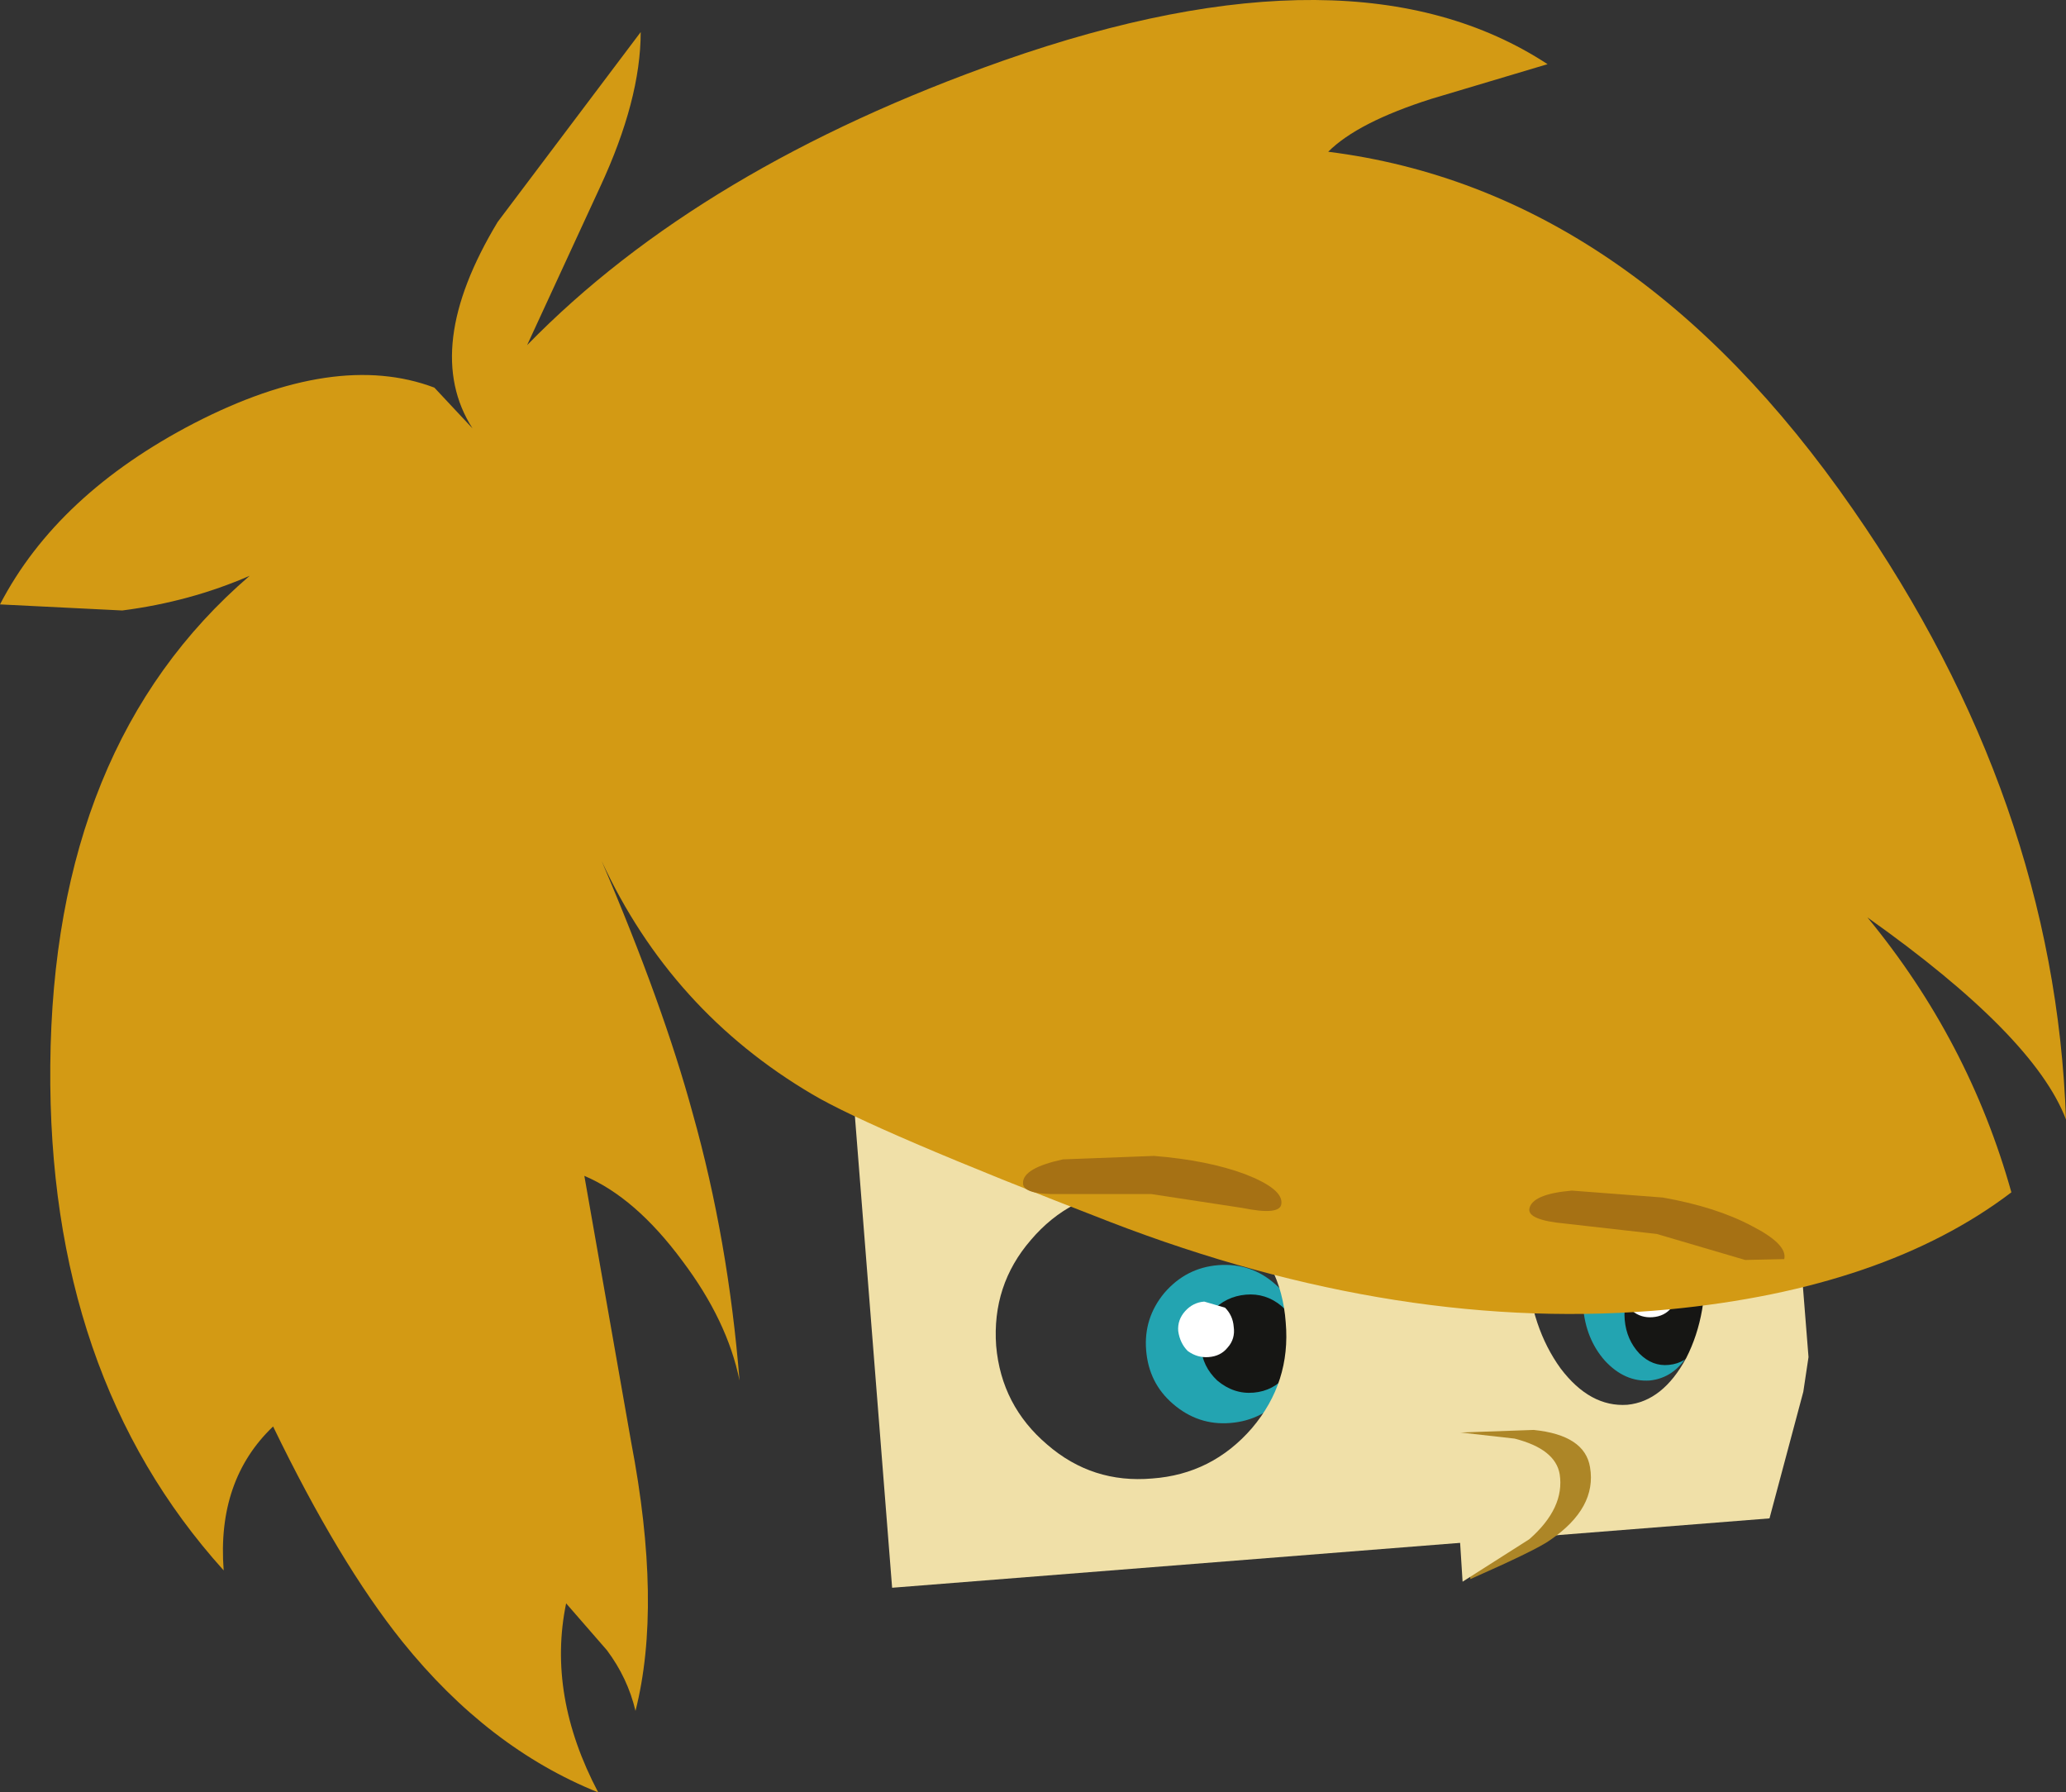
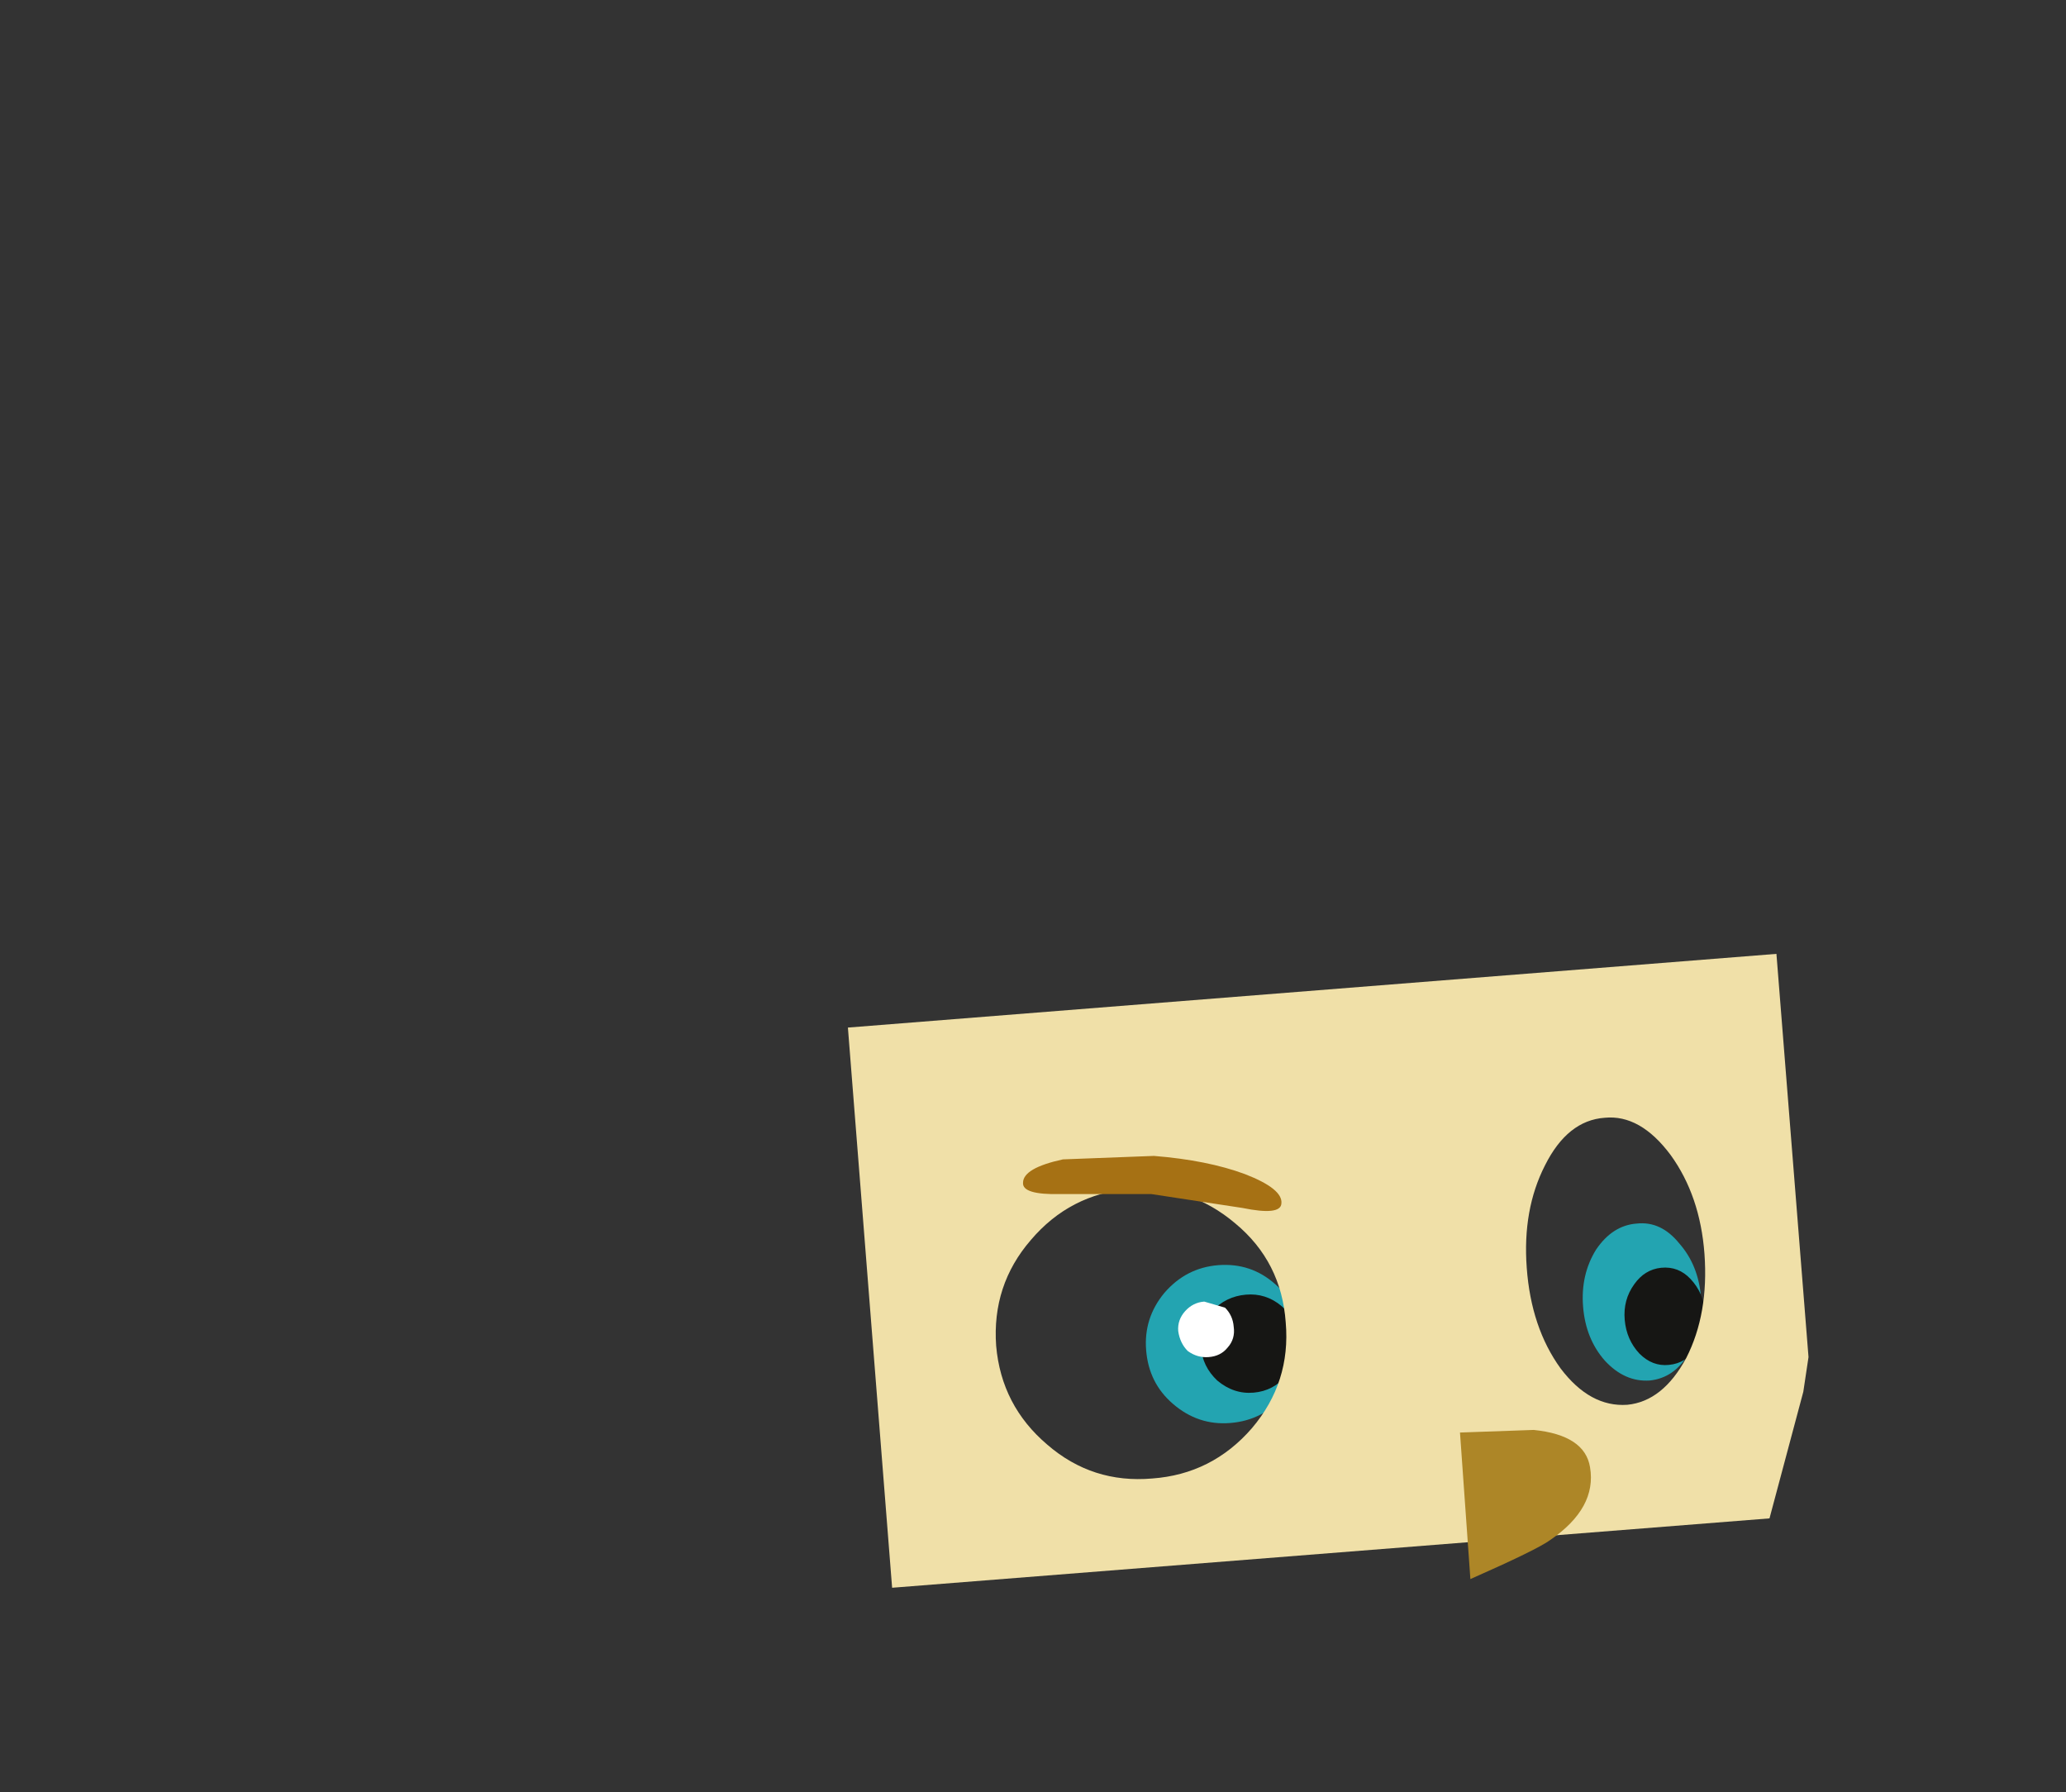
<svg xmlns="http://www.w3.org/2000/svg" height="103.35px" width="119.15px">
  <rect width="100%" height="100%" fill="#333333" stroke="none" />
  <g transform="matrix(1.0, 0.0, 0.0, 1.0, 93.35, 181.85)">
    <path d="M-18.2 -104.7 Q-18.05 -102.8 -19.3 -101.4 -20.5 -99.95 -22.4 -99.8 -24.25 -99.65 -25.7 -100.9 -27.1 -102.1 -27.25 -104.0 -27.4 -105.85 -26.2 -107.3 -24.95 -108.75 -23.1 -108.9 -21.2 -109.05 -19.8 -107.8 -18.35 -106.55 -18.2 -104.7" fill="#23a4b1" fill-rule="evenodd" stroke="none" />
    <path d="M-18.45 -104.65 Q-18.35 -103.5 -19.15 -102.55 -19.9 -101.65 -21.05 -101.55 -22.2 -101.45 -23.15 -102.25 -24.0 -103.05 -24.1 -104.2 -24.2 -105.35 -23.45 -106.25 -22.65 -107.1 -21.5 -107.2 -20.35 -107.3 -19.45 -106.55 -18.55 -105.8 -18.45 -104.65" fill="#161614" fill-rule="evenodd" stroke="none" />
    <path d="M-22.2 -105.35 Q-22.1 -104.65 -22.55 -104.15 -22.95 -103.65 -23.65 -103.6 -24.3 -103.55 -24.85 -103.95 -25.3 -104.4 -25.4 -105.1 -25.45 -105.75 -25.0 -106.25 -24.55 -106.75 -23.9 -106.8 L-22.7 -106.45 Q-22.25 -106.0 -22.2 -105.35" fill="#ffffff" fill-rule="evenodd" stroke="none" />
    <path d="M4.75 -107.05 Q4.9 -105.2 4.0 -103.75 3.2 -102.4 1.8 -102.25 0.35 -102.15 -0.8 -103.4 -1.9 -104.65 -2.05 -106.5 -2.2 -108.35 -1.3 -109.8 -0.35 -111.2 1.05 -111.3 2.45 -111.45 3.5 -110.15 4.6 -108.9 4.75 -107.05" fill="#23a4b1" fill-rule="evenodd" stroke="none" />
    <path d="M5.0 -106.15 Q5.1 -105.0 4.45 -104.1 3.9 -103.25 2.9 -103.15 1.95 -103.05 1.2 -103.8 0.45 -104.6 0.35 -105.75 0.25 -106.9 0.9 -107.8 1.5 -108.65 2.45 -108.75 3.45 -108.85 4.15 -108.1 4.9 -107.3 5.0 -106.15" fill="#161614" fill-rule="evenodd" stroke="none" />
-     <path d="M3.5 -107.6 Q3.55 -106.95 3.05 -106.45 2.65 -105.95 1.95 -105.9 1.3 -105.85 0.8 -106.25 0.3 -106.7 0.25 -107.35 0.2 -108.0 0.65 -108.55 1.05 -109.05 1.7 -109.1 L2.9 -108.75 Q3.45 -108.25 3.5 -107.6" fill="#ffffff" fill-rule="evenodd" stroke="none" />
    <path d="M10.95 -103.6 L10.65 -101.6 8.7 -94.3 -41.9 -90.3 -44.45 -122.6 9.1 -126.85 10.95 -103.6 M-33.9 -110.35 Q-36.15 -107.75 -35.9 -104.25 -35.6 -100.8 -32.95 -98.55 -30.35 -96.3 -26.9 -96.6 -23.45 -96.85 -21.15 -99.5 -18.9 -102.15 -19.2 -105.6 -19.45 -109.1 -22.1 -111.3 -24.75 -113.55 -28.2 -113.3 -31.65 -113.0 -33.9 -110.35 M-0.8 -117.4 Q-2.95 -117.25 -4.25 -114.65 -5.55 -112.1 -5.3 -108.75 -5.05 -105.3 -3.35 -102.95 -1.65 -100.7 0.5 -100.85 2.55 -101.05 3.9 -103.55 5.2 -106.1 4.95 -109.55 4.7 -112.9 3.0 -115.25 1.25 -117.6 -0.8 -117.4" fill="#f0e0a8" fill-rule="evenodd" stroke="none" />
    <path d="M-3.95 -93.05 Q-4.7 -92.5 -8.55 -90.8 L-9.15 -99.25 -4.9 -99.4 Q-1.95 -99.1 -1.65 -97.25 -1.25 -94.9 -3.95 -93.05" fill="#ad8627" fill-rule="evenodd" stroke="none" />
-     <path d="M-5.15 -93.1 L-9.0 -90.65 -9.55 -99.3 -6.0 -98.9 Q-3.65 -98.3 -3.4 -96.85 -3.1 -94.9 -5.15 -93.1" fill="#f0e0a8" fill-rule="evenodd" stroke="none" />
-     <path d="M-10.8 -176.15 Q-15.05 -174.8 -16.75 -173.1 0.75 -170.9 13.5 -152.5 25.15 -135.75 25.8 -117.3 23.95 -122.15 14.35 -128.95 20.2 -121.85 22.65 -113.1 15.35 -107.55 2.9 -106.35 -12.5 -104.9 -29.35 -111.4 -43.05 -116.7 -46.5 -118.75 -54.65 -123.55 -58.65 -132.2 -55.1 -123.9 -53.4 -117.65 -51.35 -110.35 -50.7 -102.25 -51.4 -105.7 -54.0 -109.15 -56.7 -112.8 -59.65 -114.05 L-56.95 -98.7 Q-55.15 -89.3 -56.7 -83.2 -57.15 -85.1 -58.35 -86.7 L-60.7 -89.4 Q-61.8 -84.1 -58.85 -78.5 -65.2 -81.05 -70.15 -87.2 -73.8 -91.75 -77.6 -99.6 -80.85 -96.5 -80.45 -91.3 -90.6 -102.55 -90.45 -120.4 -90.3 -138.9 -78.95 -148.65 -82.4 -147.15 -86.3 -146.65 L-93.35 -147.0 Q-90.05 -153.35 -82.15 -157.45 -74.0 -161.65 -68.3 -159.5 L-66.1 -157.15 Q-69.05 -161.75 -64.65 -169.05 L-56.4 -180.0 Q-56.4 -176.1 -58.75 -171.05 L-62.95 -161.95 Q-52.95 -172.2 -35.5 -178.35 -15.25 -185.45 -4.1 -178.15 L-10.8 -176.15" fill="#d39a14" fill-rule="evenodd" stroke="none" />
    <path d="M-19.45 -112.45 Q-19.5 -111.75 -21.7 -112.2 L-26.95 -113.0 -32.2 -113.0 Q-34.4 -112.95 -34.35 -113.65 -34.35 -114.5 -32.05 -115.0 L-26.8 -115.2 Q-23.7 -114.95 -21.55 -114.15 -19.35 -113.3 -19.45 -112.45" fill="#a67114" fill-rule="evenodd" stroke="none" />
-     <path d="M9.55 -109.25 L7.3 -109.2 2.2 -110.7 -3.1 -111.3 Q-5.25 -111.5 -5.15 -112.15 -5.0 -113.0 -2.7 -113.2 L2.55 -112.8 Q5.65 -112.25 7.7 -111.15 9.75 -110.1 9.55 -109.25" fill="#a67114" fill-rule="evenodd" stroke="none" />
  </g>
</svg>